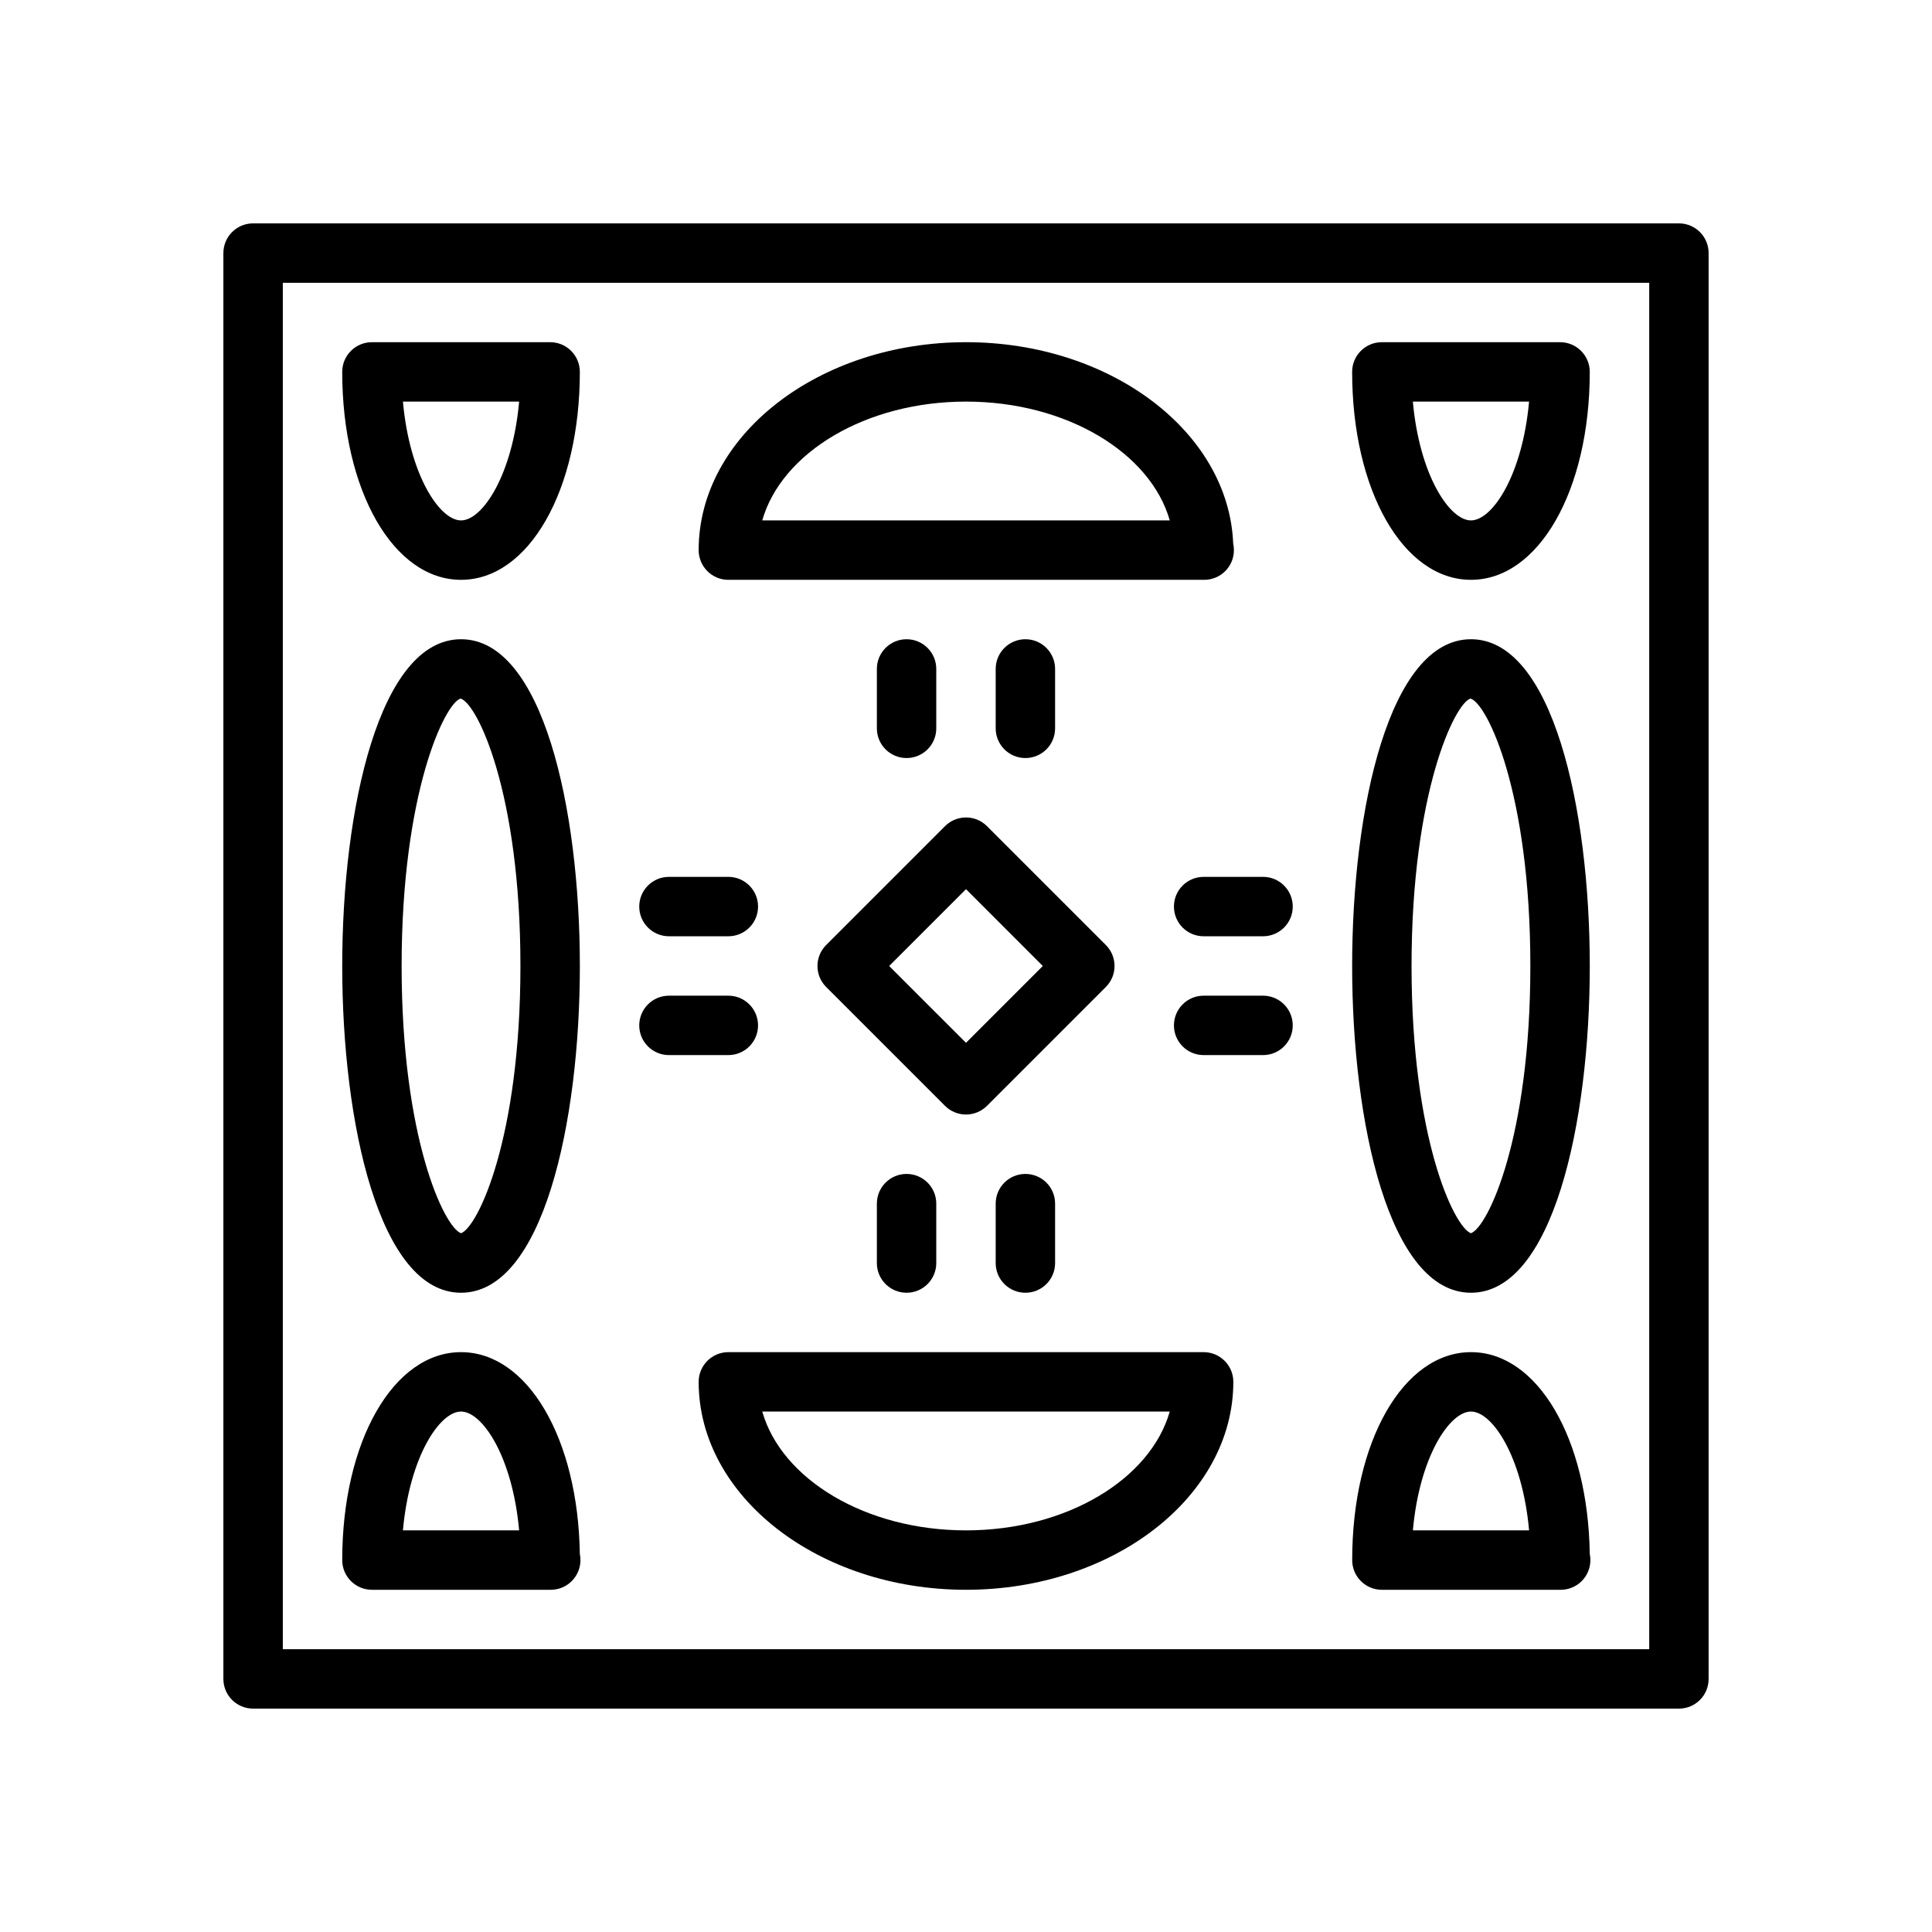
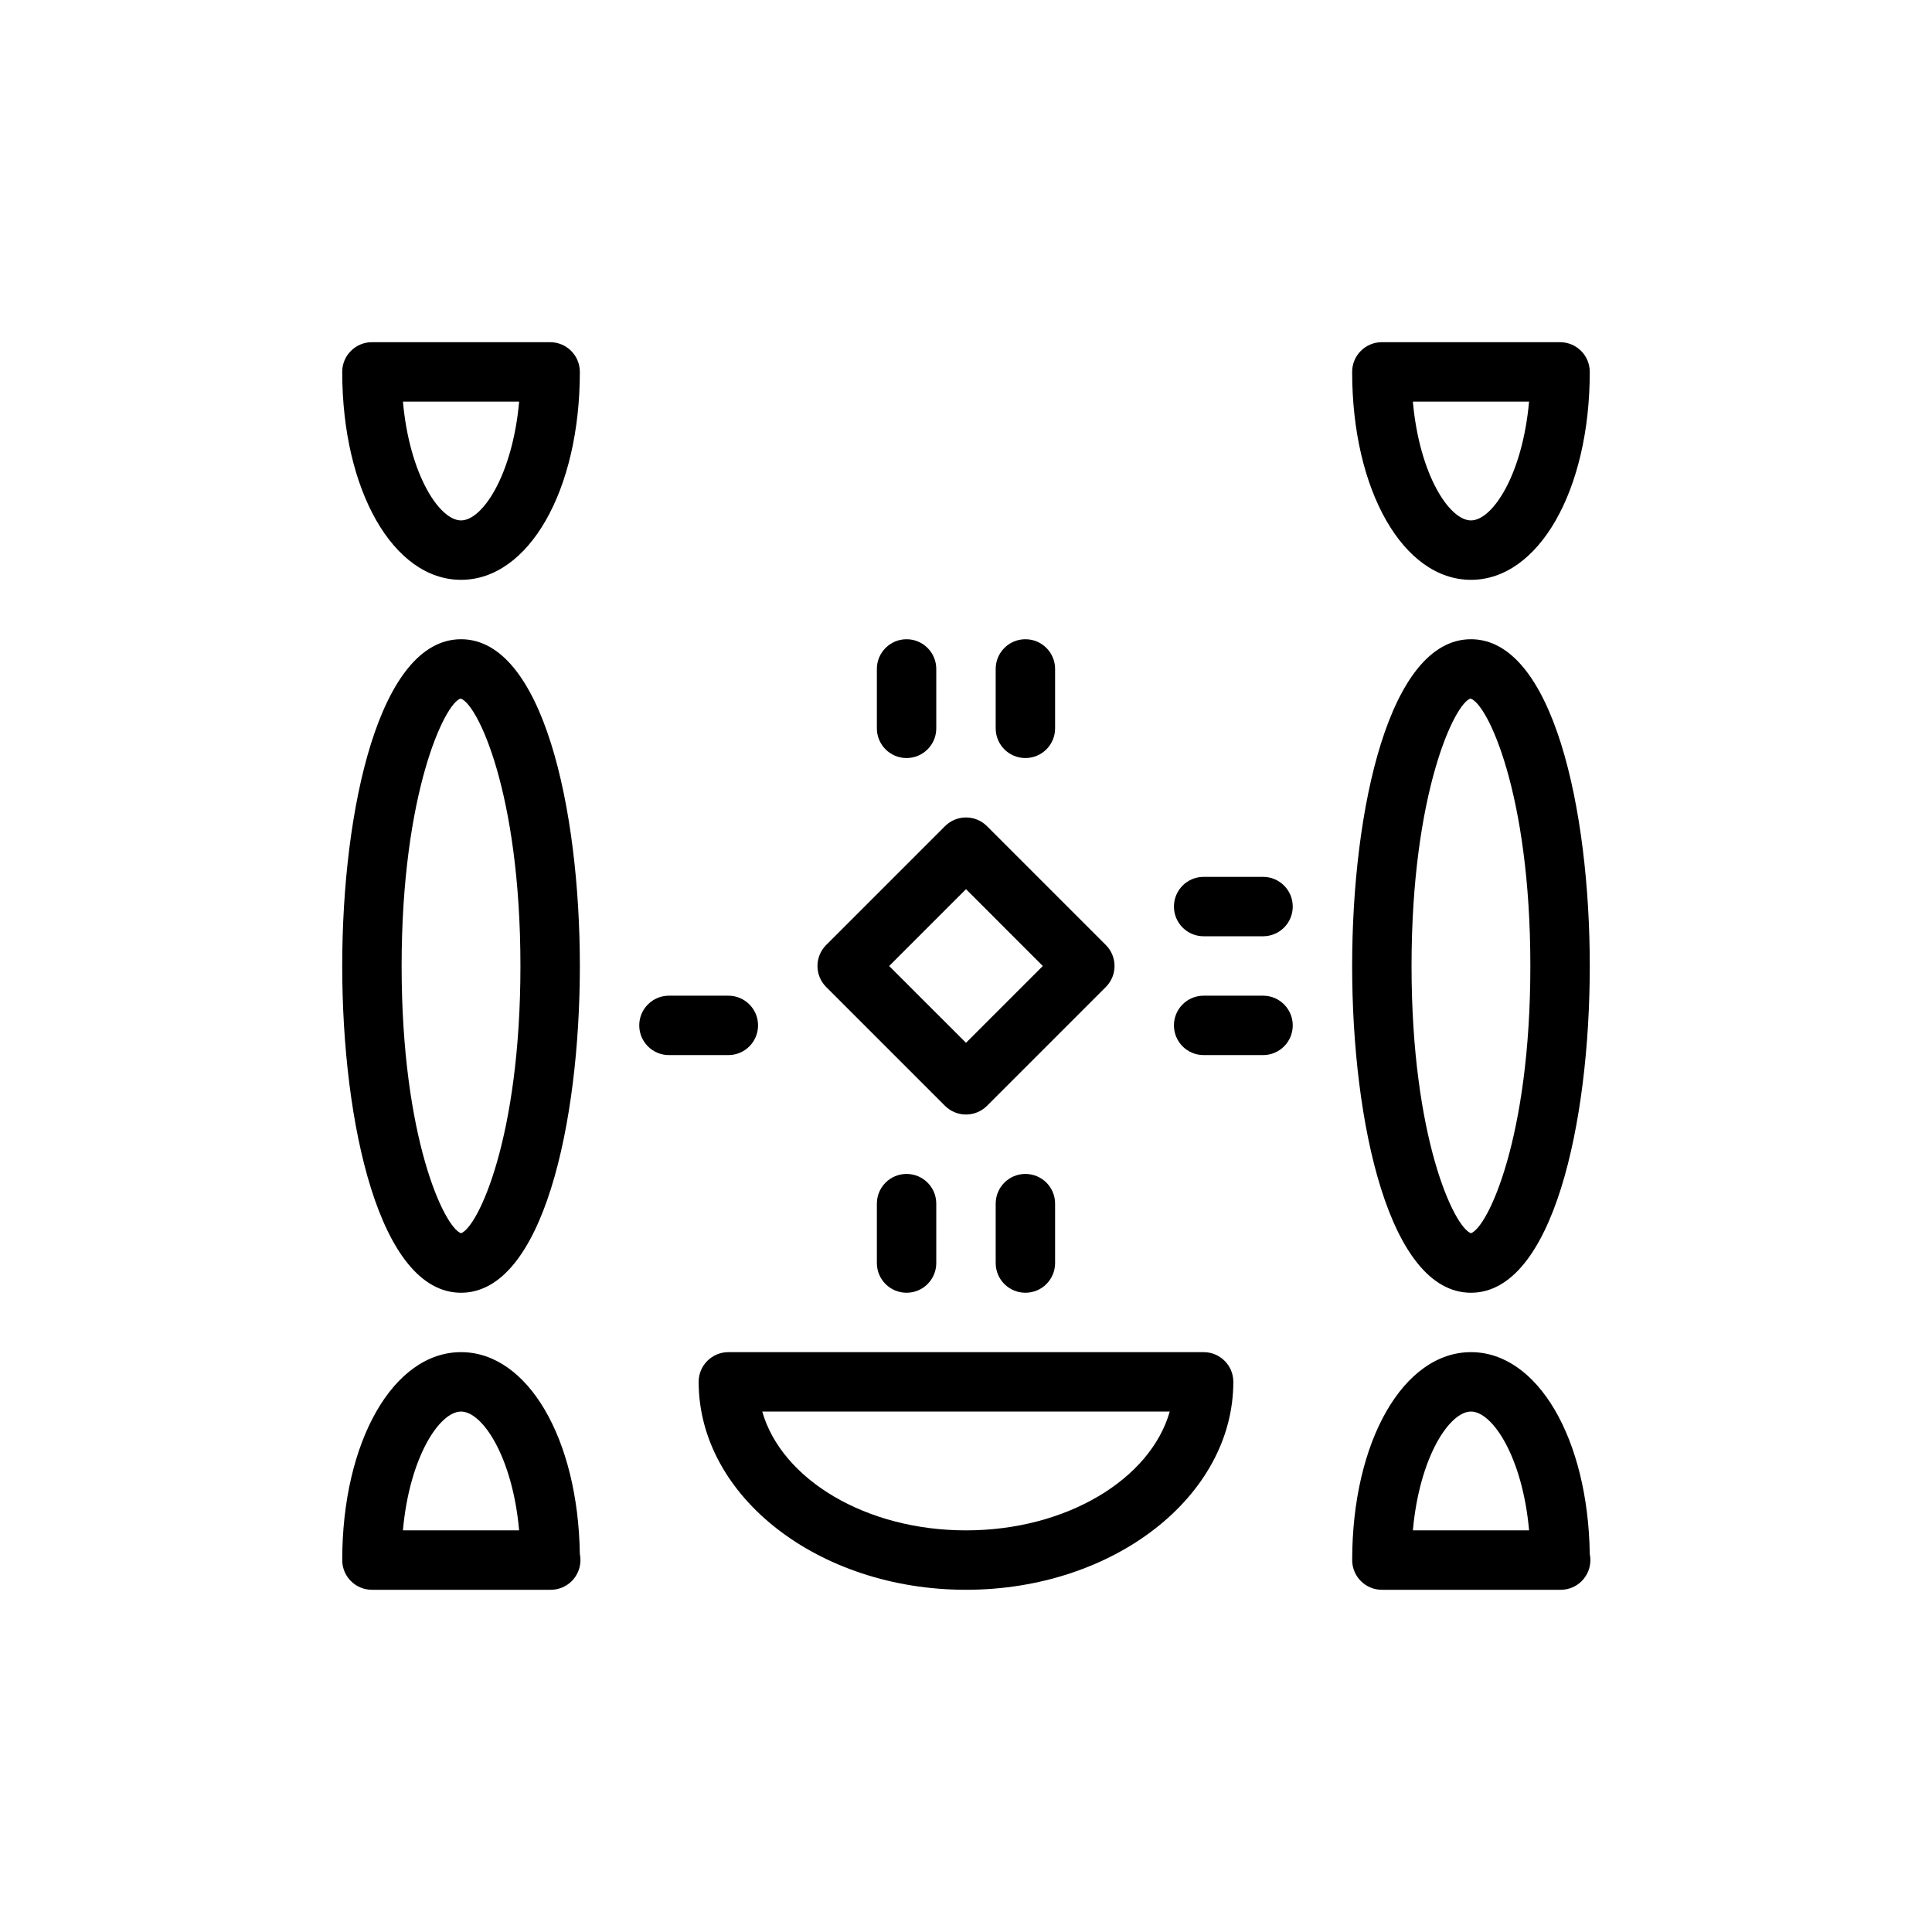
<svg xmlns="http://www.w3.org/2000/svg" fill="#000000" width="800px" height="800px" version="1.1" viewBox="144 144 512 512">
  <g>
-     <path d="m588.93 596.8h-377.86c-4.344 0-7.871-3.519-7.871-7.871v-377.86c0-4.352 3.527-7.871 7.871-7.871h377.86c4.352 0 7.871 3.519 7.871 7.871v377.86c0.004 4.356-3.516 7.875-7.871 7.875zm-369.98-15.746h362.11v-362.11h-362.11z" />
    <path d="m415.74 344.89c-4.352 0-7.871-3.519-7.871-7.871v-15.742c0-4.352 3.519-7.871 7.871-7.871 4.352 0 7.871 3.519 7.871 7.871v15.742c0 4.352-3.516 7.871-7.871 7.871z" />
    <path d="m384.25 344.89c-4.344 0-7.871-3.519-7.871-7.871v-15.742c0-4.352 3.527-7.871 7.871-7.871s7.871 3.519 7.871 7.871v15.742c0 4.352-3.523 7.871-7.871 7.871z" />
    <path d="m415.74 486.59c-4.352 0-7.871-3.519-7.871-7.871v-15.742c0-4.352 3.519-7.871 7.871-7.871 4.352 0 7.871 3.519 7.871 7.871v15.742c0 4.352-3.516 7.871-7.871 7.871z" />
    <path d="m384.25 486.59c-4.344 0-7.871-3.519-7.871-7.871v-15.742c0-4.352 3.527-7.871 7.871-7.871s7.871 3.519 7.871 7.871v15.742c0 4.352-3.523 7.871-7.871 7.871z" />
    <path d="m337.02 423.61h-15.742c-4.344 0-7.871-3.519-7.871-7.871 0-4.352 3.527-7.871 7.871-7.871h15.742c4.344 0 7.871 3.519 7.871 7.871 0 4.356-3.527 7.871-7.871 7.871z" />
-     <path d="m337.02 392.12h-15.742c-4.344 0-7.871-3.519-7.871-7.871 0-4.352 3.527-7.871 7.871-7.871h15.742c4.344 0 7.871 3.519 7.871 7.871 0 4.356-3.527 7.871-7.871 7.871z" />
    <path d="m478.72 423.61h-15.742c-4.352 0-7.871-3.519-7.871-7.871 0-4.352 3.519-7.871 7.871-7.871h15.742c4.352 0 7.871 3.519 7.871 7.871 0 4.356-3.519 7.871-7.871 7.871z" />
    <path d="m478.72 392.12h-15.742c-4.352 0-7.871-3.519-7.871-7.871 0-4.352 3.519-7.871 7.871-7.871h15.742c4.352 0 7.871 3.519 7.871 7.871 0 4.356-3.519 7.871-7.871 7.871z" />
    <path d="m557.6 565.31h-0.156-47.23c-4.352 0-7.871-3.519-7.871-7.871 0-31.41 13.539-55.105 31.488-55.105 17.633 0 31.016 22.867 31.473 53.477 0.117 0.52 0.164 1.07 0.164 1.629 0.004 4.352-3.523 7.871-7.867 7.871zm-39.172-15.746h30.797c-1.746-19.453-9.707-31.488-15.398-31.488-5.691 0-13.652 12.035-15.398 31.488z" />
-     <path d="m463.13 297.66c-0.039-0.008-0.109-0.008-0.156 0h-125.95c-4.344 0-7.871-3.519-7.871-7.871 0-30.379 31.789-55.105 70.848-55.105 38.32 0 69.637 23.781 70.809 53.363 0.133 0.559 0.188 1.141 0.188 1.738 0.008 4.356-3.519 7.875-7.863 7.875zm-117.13-15.746h108c-5.117-17.941-27.387-31.488-53.996-31.488-26.613 0-48.883 13.547-54 31.488z" />
    <path d="m400 565.31c-39.062 0-70.848-24.727-70.848-55.105 0-4.352 3.527-7.871 7.871-7.871h125.95c4.352 0 7.871 3.519 7.871 7.871 0 30.379-31.781 55.105-70.848 55.105zm-53.996-47.234c5.117 17.941 27.387 31.488 53.996 31.488 26.617 0 48.879-13.547 53.996-31.488z" />
    <path d="m533.82 297.66c-17.949 0-31.488-23.695-31.488-55.105 0-4.352 3.519-7.871 7.871-7.871h47.23c4.352 0 7.871 3.519 7.871 7.871 0.004 31.41-13.539 55.105-31.484 55.105zm-15.398-47.234c1.746 19.453 9.707 31.488 15.398 31.488 5.691 0 13.648-12.035 15.398-31.488z" />
    <path d="m533.82 486.59c-21.633 0-31.488-44.887-31.488-86.594 0-41.707 9.855-86.594 31.488-86.594 21.633 0 31.488 44.887 31.488 86.594 0 41.707-9.855 86.594-31.488 86.594zm-0.129-157.46c-4.125 1.207-15.617 24.832-15.617 70.867 0 45.617 11.289 69.219 15.742 70.824 4.457-1.605 15.742-25.207 15.742-70.824 0.004-46.035-11.488-69.66-15.867-70.867z" />
    <path d="m289.95 565.31c-0.055 0-0.102-0.008-0.156 0h-47.23c-4.344 0-7.871-3.519-7.871-7.871 0-31.41 13.539-55.105 31.488-55.105 17.641 0 31.016 22.867 31.48 53.477 0.109 0.52 0.164 1.07 0.164 1.629-0.004 4.352-3.531 7.871-7.875 7.871zm-39.172-15.746h30.797c-1.746-19.453-9.707-31.488-15.398-31.488-5.691 0-13.652 12.035-15.398 31.488z" />
    <path d="m266.18 297.66c-17.949 0-31.488-23.695-31.488-55.105 0-4.352 3.527-7.871 7.871-7.871h47.23c4.344 0 7.871 3.519 7.871 7.871 0.004 31.41-13.539 55.105-31.484 55.105zm-15.398-47.234c1.746 19.453 9.707 31.488 15.398 31.488 5.691 0 13.648-12.035 15.398-31.488z" />
    <path d="m266.18 486.59c-21.633 0-31.488-44.887-31.488-86.594 0-41.707 9.855-86.594 31.488-86.594 21.633 0 31.488 44.887 31.488 86.594 0 41.707-9.859 86.594-31.488 86.594zm-0.129-157.46c-4.125 1.207-15.617 24.832-15.617 70.867 0 45.617 11.289 69.219 15.742 70.824 4.457-1.605 15.742-25.207 15.742-70.824 0.004-46.035-11.488-69.66-15.867-70.867z" />
    <path d="m400 439.36c-2.016 0-4.031-0.77-5.566-2.305l-31.488-31.488c-3.078-3.078-3.078-8.055 0-11.133l31.488-31.488c3.078-3.078 8.055-3.078 11.133 0l31.488 31.488c3.078 3.078 3.078 8.055 0 11.133l-31.488 31.488c-1.539 1.531-3.551 2.305-5.566 2.305zm-20.359-39.359 20.359 20.355 20.355-20.355-20.355-20.359z" />
  </g>
</svg>